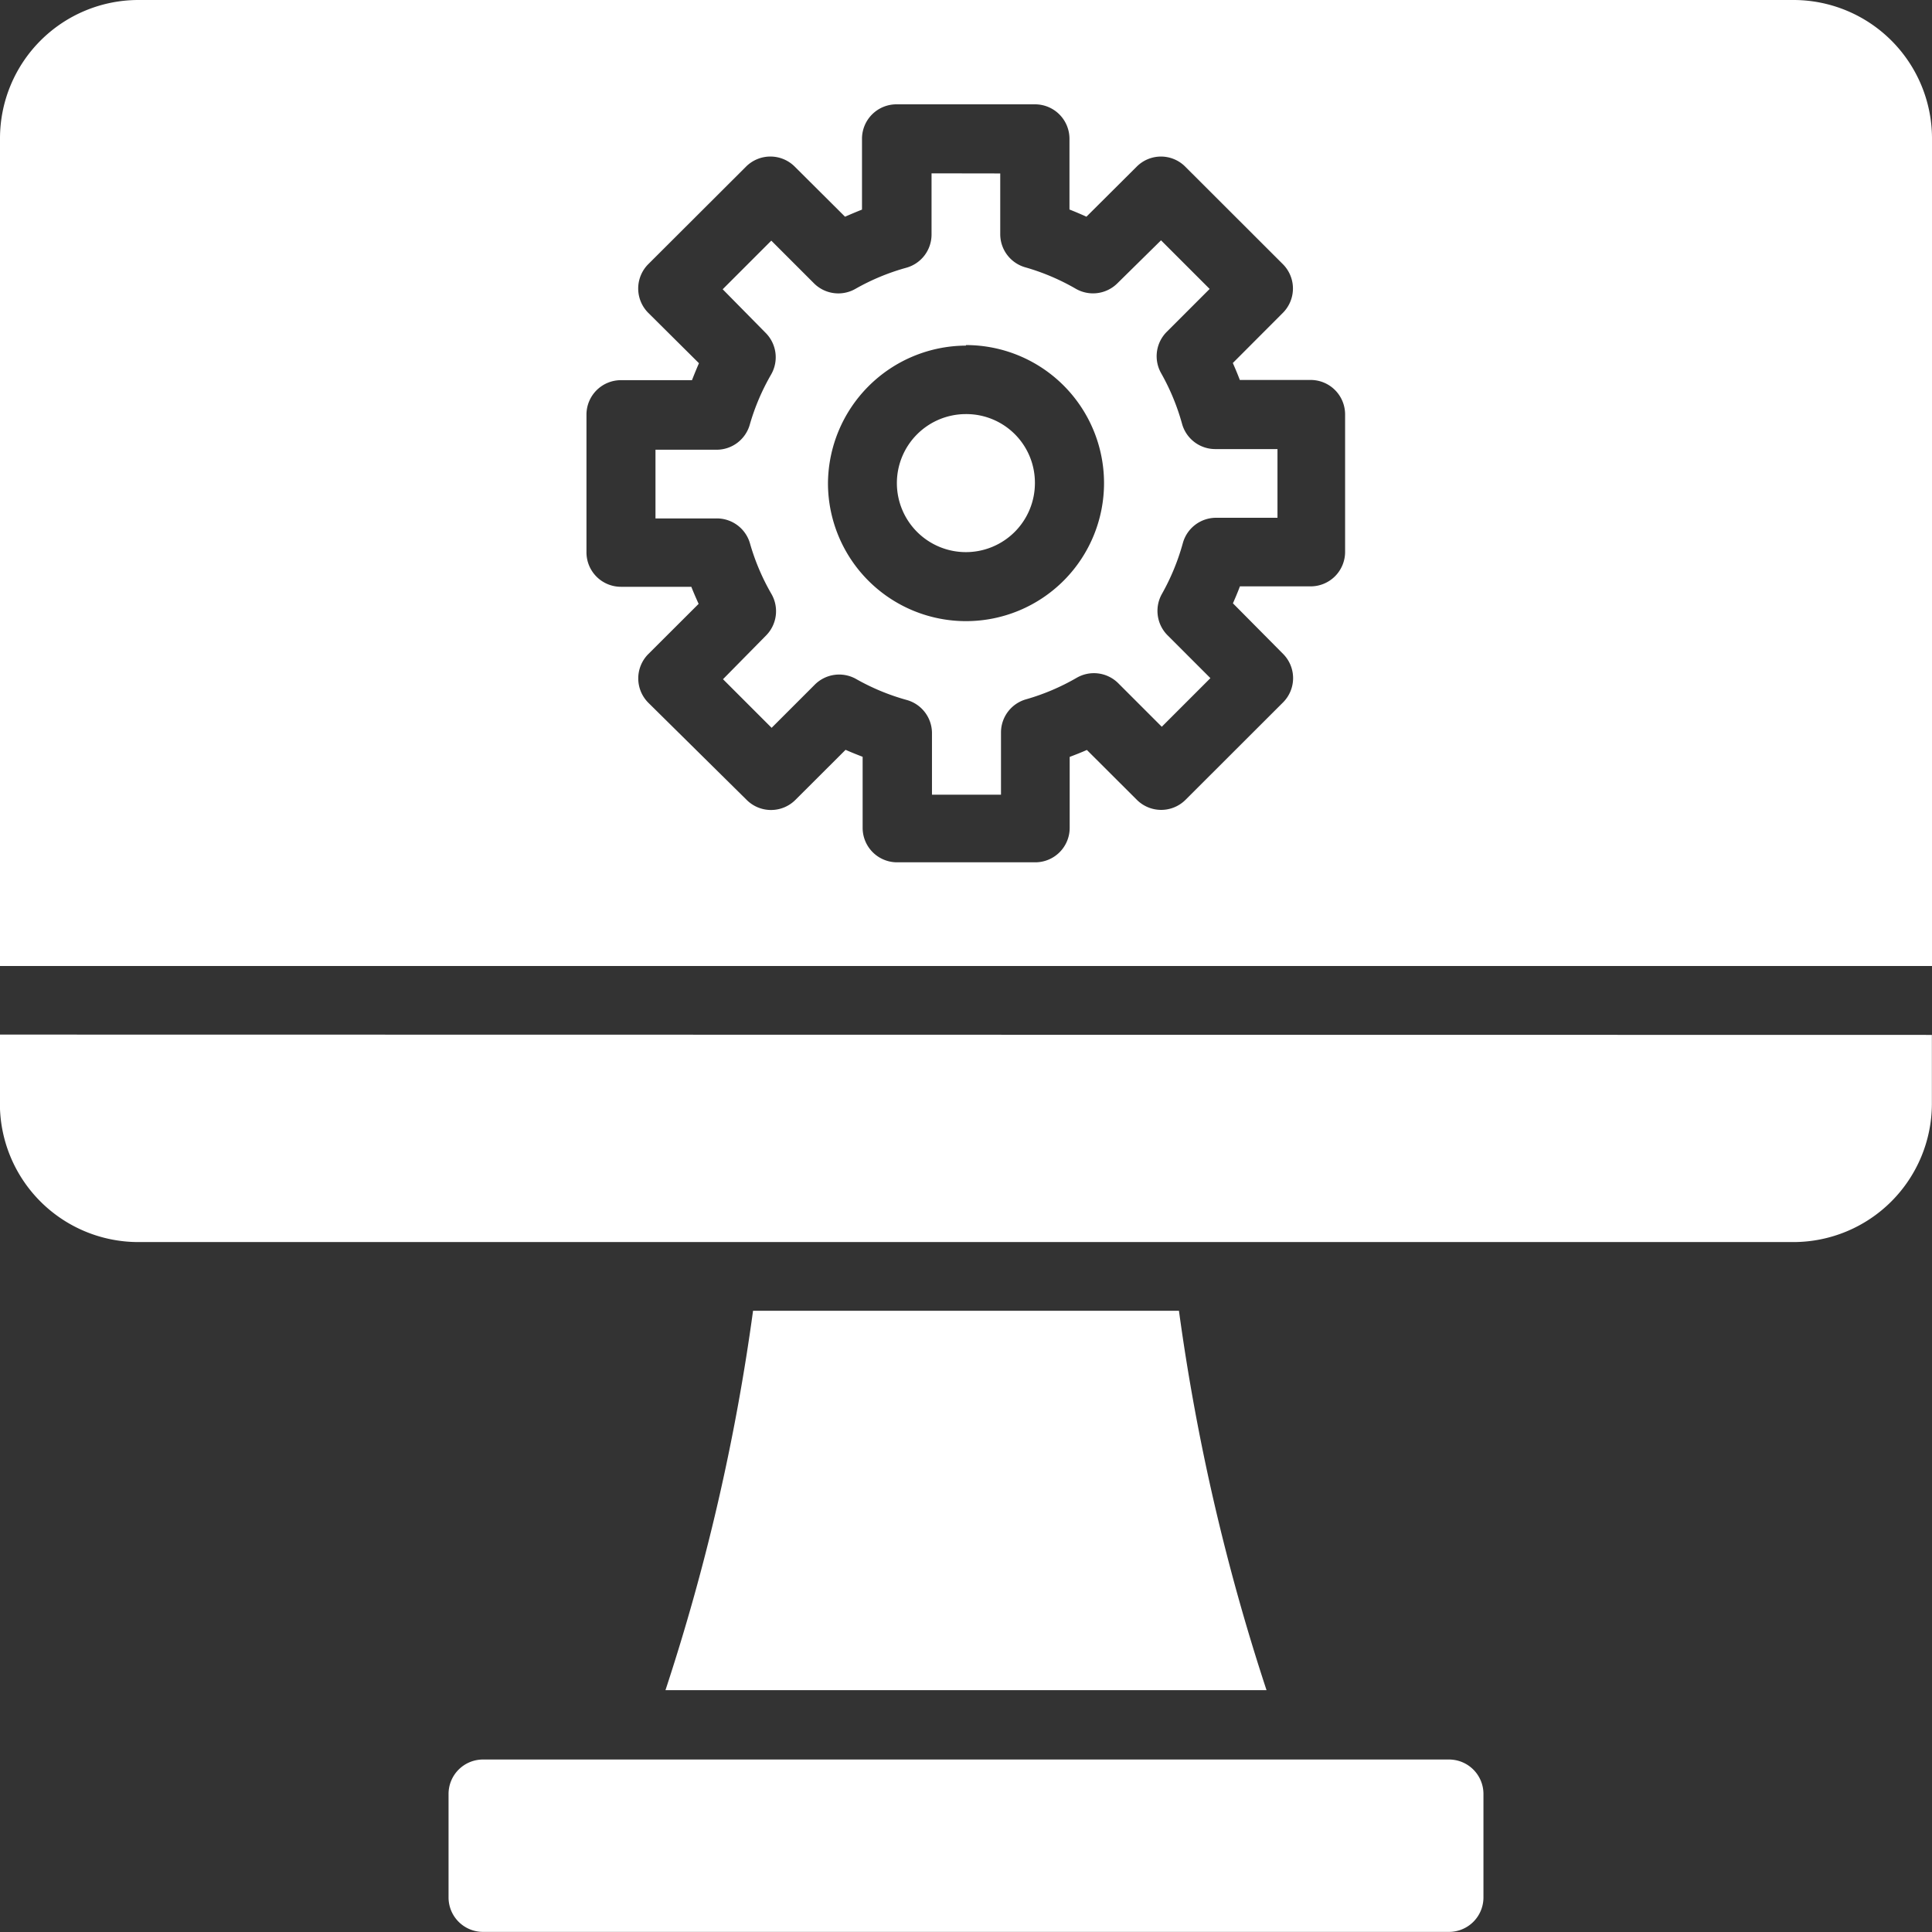
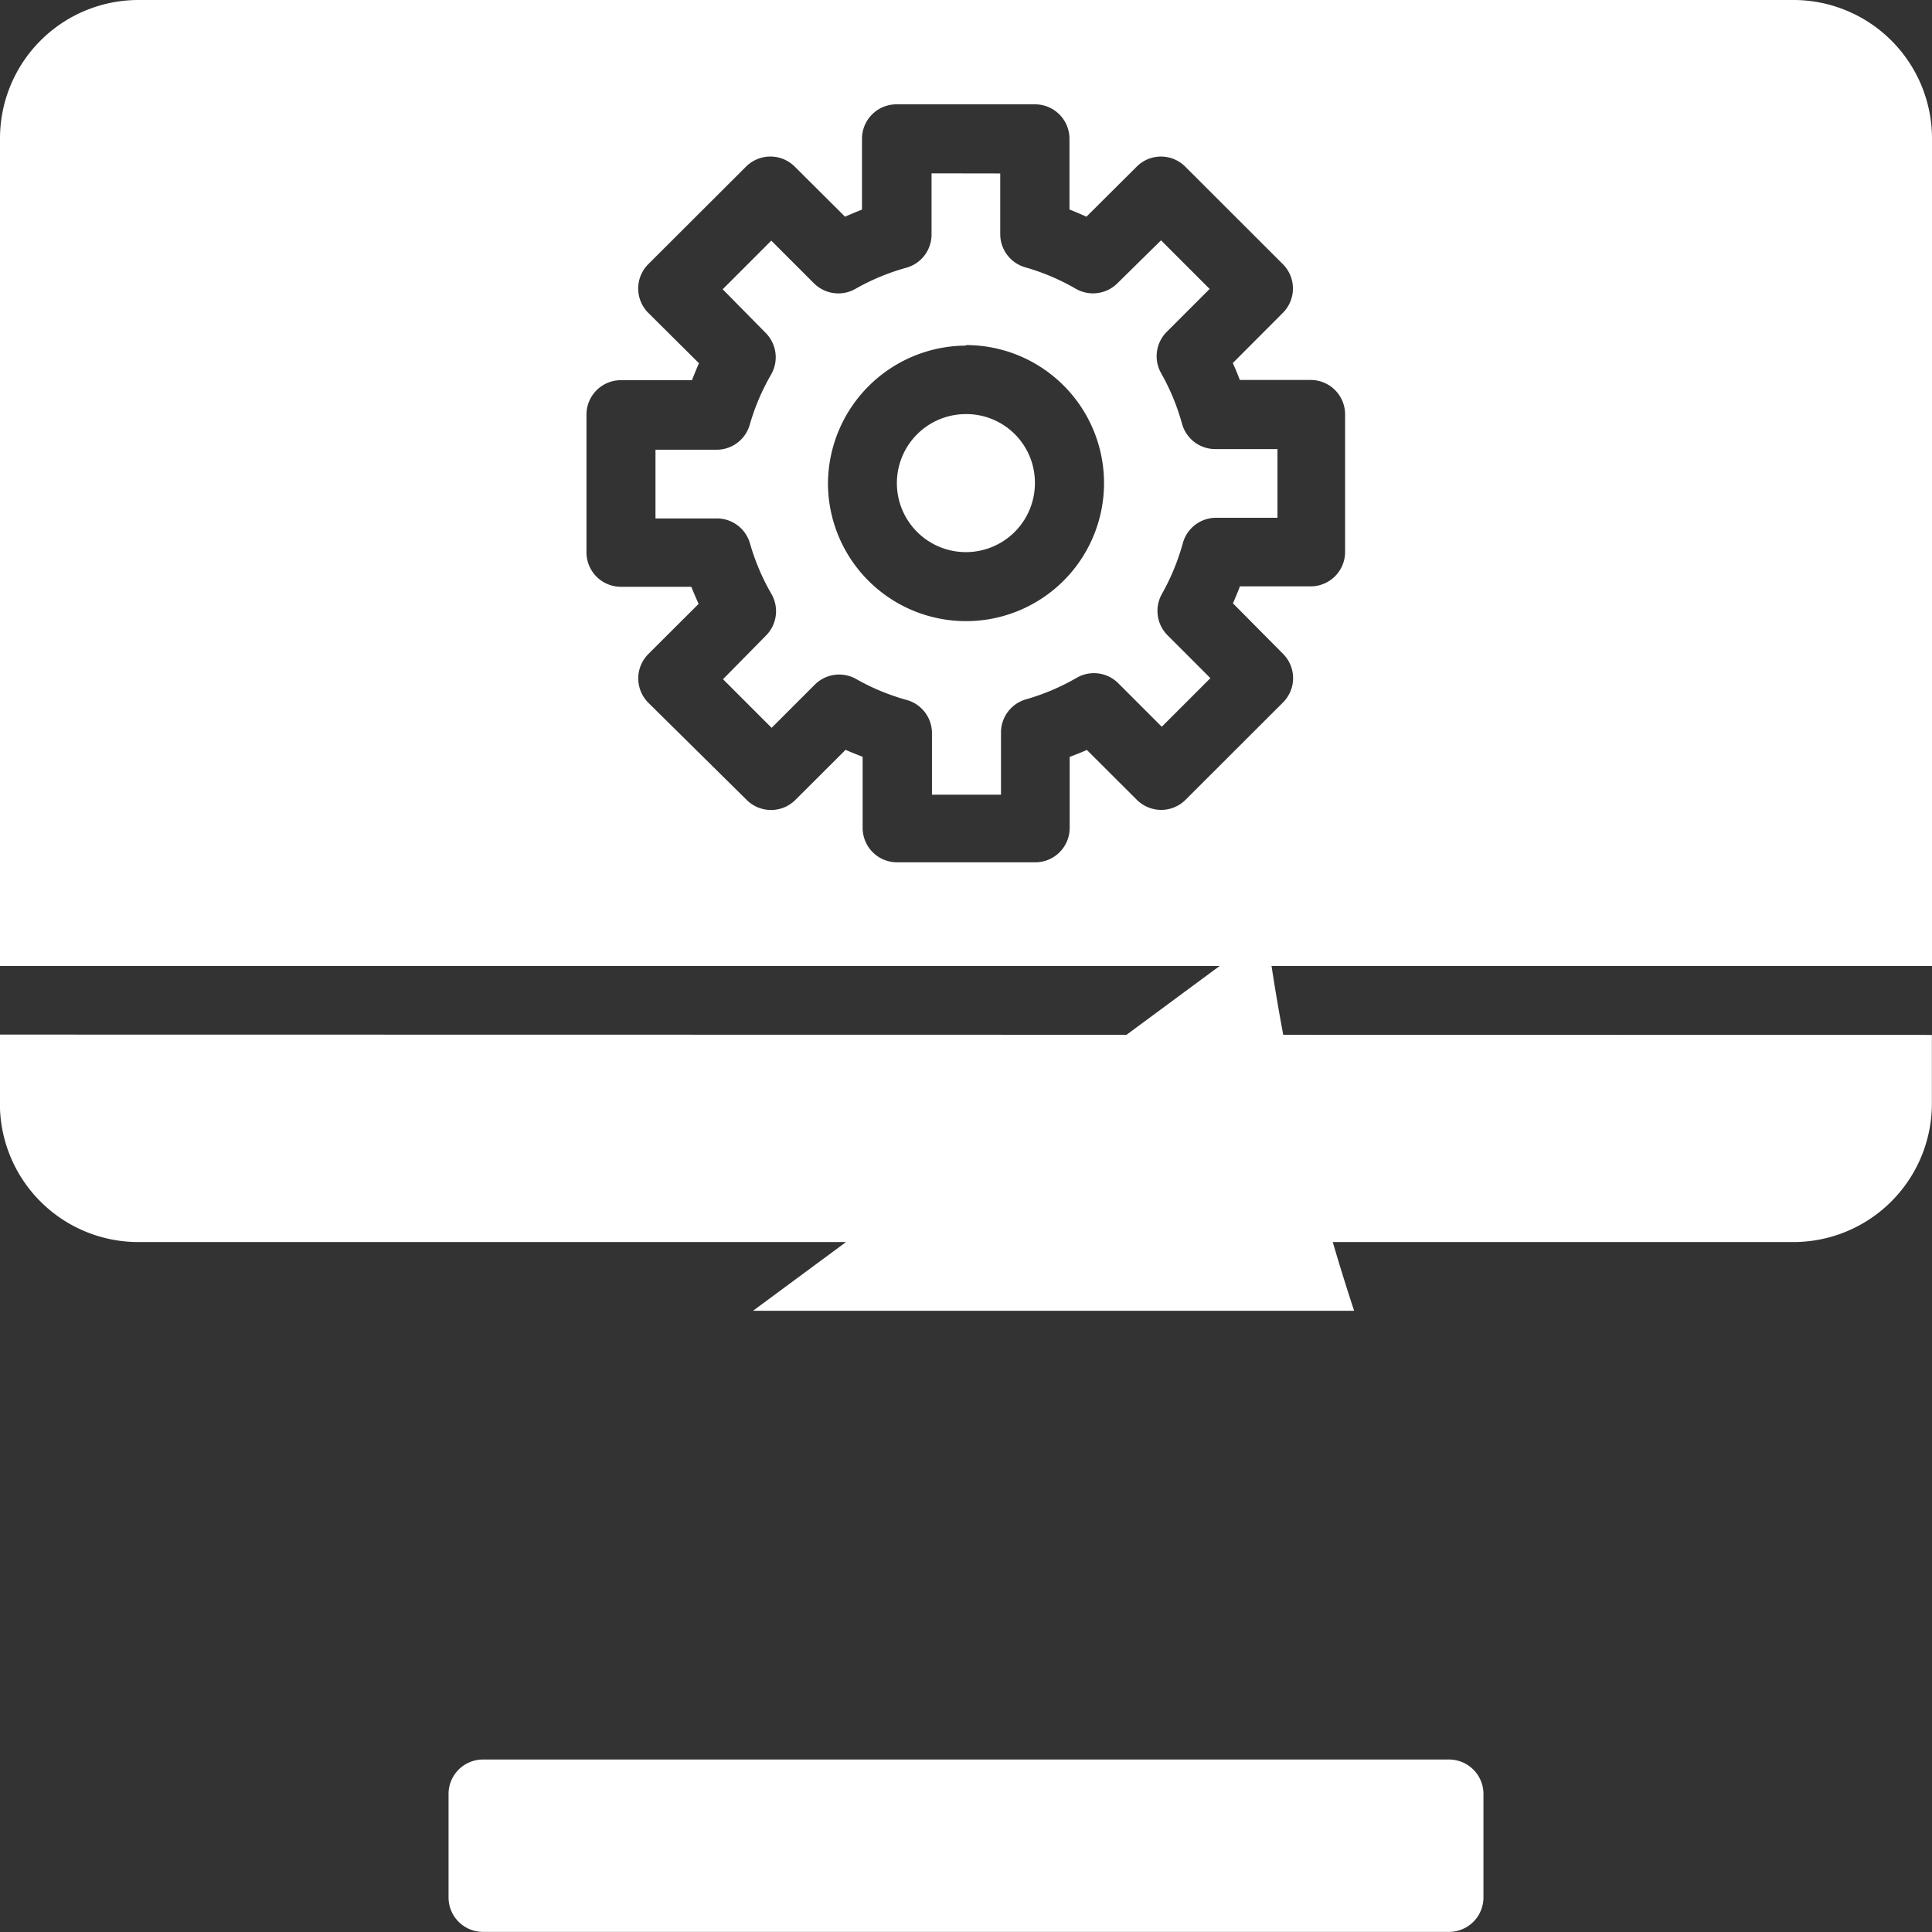
<svg xmlns="http://www.w3.org/2000/svg" width="18" height="18" viewBox="0 0 18 18">
  <rect x="0" y="0" width="18" height="18" fill="#333333" stroke="none" />
  <g id="menu_hire_3" transform="translate(-1.059 -1.058)">
-     <path id="path1744" d="M2.344,1.058A1.29,1.29,0,0,0,1.059,2.344v7.714h18V2.344a1.291,1.291,0,0,0-1.286-1.286Zm7.071.972H10.7a.321.321,0,0,1,.323.321V3.01c.049.019.11.045.158.067l.468-.466a.319.319,0,0,1,.453,0l.908.907a.321.321,0,0,1,0,.456l-.465.466c.021.048.047.109.065.158h.661a.321.321,0,0,1,.32.323V6.2a.321.321,0,0,1-.32.321h-.66c-.018.049-.044.11-.065.158l.466.47a.32.32,0,0,1,0,.454l-.908.907a.321.321,0,0,1-.453,0l-.466-.465c-.048.022-.111.046-.16.065v.659a.321.321,0,0,1-.323.323H9.416a.321.321,0,0,1-.32-.323v-.66c-.049-.019-.112-.044-.159-.065l-.467.466a.321.321,0,0,1-.455,0L7.1,7.606a.321.321,0,0,1,0-.455l.468-.467c-.022-.048-.049-.11-.068-.159H6.846A.321.321,0,0,1,6.523,6.2V4.921A.321.321,0,0,1,6.846,4.6h.66c.019-.049.044-.11.065-.158L7.1,3.974a.321.321,0,0,1,0-.456l.909-.907a.321.321,0,0,1,.455,0l.468.466c.048-.021.109-.047.158-.066v-.66a.321.321,0,0,1,.32-.321Zm.323.643v.571a.321.321,0,0,1-.237.309,2.081,2.081,0,0,0-.47.195A.321.321,0,0,1,8.645,3.7l-.4-.4-.453.453.4.406a.322.322,0,0,1,.052.387,2.08,2.08,0,0,0-.2.47.321.321,0,0,1-.309.232H7.166v.64h.572a.321.321,0,0,1,.309.235,2.079,2.079,0,0,0,.2.47.322.322,0,0,1-.052.387l-.4.406.453.453.4-.4a.321.321,0,0,1,.387-.055,2.081,2.081,0,0,0,.47.195.321.321,0,0,1,.237.311v.572h.643V7.882a.321.321,0,0,1,.235-.309,2.077,2.077,0,0,0,.47-.2.321.321,0,0,1,.387.05l.406.406.453-.453-.4-.4a.322.322,0,0,1-.052-.384,2.1,2.1,0,0,0,.195-.473.321.321,0,0,1,.308-.237h.574v-.64H12.38a.321.321,0,0,1-.308-.235,2.088,2.088,0,0,0-.195-.472.321.321,0,0,1,.052-.385l.4-.4-.453-.453-.406.4a.322.322,0,0,1-.387.052,2.078,2.078,0,0,0-.47-.2.321.321,0,0,1-.235-.308V2.674Zm.32,1.6A1.286,1.286,0,1,1,8.773,5.563,1.291,1.291,0,0,1,10.059,4.278Zm0,.643a.643.643,0,1,0,.643.643.639.639,0,0,0-.643-.643Zm-9,5.781v.643A1.29,1.29,0,0,0,2.344,12.63H17.772a1.291,1.291,0,0,0,1.286-1.286V10.7Zm7.017,2.573a19.869,19.869,0,0,1-.816,3.535h5.6a19.865,19.865,0,0,1-.816-3.535ZM5.559,17.451a.321.321,0,0,0-.321.321v.964a.321.321,0,0,0,.321.321h9a.321.321,0,0,0,.321-.321v-.964a.321.321,0,0,0-.321-.321Z" fill="#ffffff" />
+     <path id="path1744" d="M2.344,1.058A1.29,1.29,0,0,0,1.059,2.344v7.714h18V2.344a1.291,1.291,0,0,0-1.286-1.286Zm7.071.972H10.7a.321.321,0,0,1,.323.321V3.01c.049.019.11.045.158.067l.468-.466a.319.319,0,0,1,.453,0l.908.907a.321.321,0,0,1,0,.456l-.465.466c.021.048.047.109.065.158h.661a.321.321,0,0,1,.32.323V6.2a.321.321,0,0,1-.32.321h-.66c-.018.049-.044.11-.065.158l.466.47a.32.32,0,0,1,0,.454l-.908.907a.321.321,0,0,1-.453,0l-.466-.465c-.048.022-.111.046-.16.065v.659a.321.321,0,0,1-.323.323H9.416a.321.321,0,0,1-.32-.323v-.66c-.049-.019-.112-.044-.159-.065l-.467.466a.321.321,0,0,1-.455,0L7.1,7.606a.321.321,0,0,1,0-.455l.468-.467c-.022-.048-.049-.11-.068-.159H6.846A.321.321,0,0,1,6.523,6.2V4.921A.321.321,0,0,1,6.846,4.6h.66c.019-.049.044-.11.065-.158L7.1,3.974a.321.321,0,0,1,0-.456l.909-.907a.321.321,0,0,1,.455,0l.468.466c.048-.021.109-.047.158-.066v-.66a.321.321,0,0,1,.32-.321Zm.323.643v.571a.321.321,0,0,1-.237.309,2.081,2.081,0,0,0-.47.195A.321.321,0,0,1,8.645,3.7l-.4-.4-.453.453.4.406a.322.322,0,0,1,.052.387,2.08,2.08,0,0,0-.2.47.321.321,0,0,1-.309.232H7.166v.64h.572a.321.321,0,0,1,.309.235,2.079,2.079,0,0,0,.2.47.322.322,0,0,1-.052.387l-.4.406.453.453.4-.4a.321.321,0,0,1,.387-.055,2.081,2.081,0,0,0,.47.195.321.321,0,0,1,.237.311v.572h.643V7.882a.321.321,0,0,1,.235-.309,2.077,2.077,0,0,0,.47-.2.321.321,0,0,1,.387.05l.406.406.453-.453-.4-.4a.322.322,0,0,1-.052-.384,2.1,2.1,0,0,0,.195-.473.321.321,0,0,1,.308-.237h.574v-.64H12.38a.321.321,0,0,1-.308-.235,2.088,2.088,0,0,0-.195-.472.321.321,0,0,1,.052-.385l.4-.4-.453-.453-.406.4a.322.322,0,0,1-.387.052,2.078,2.078,0,0,0-.47-.2.321.321,0,0,1-.235-.308V2.674Zm.32,1.6A1.286,1.286,0,1,1,8.773,5.563,1.291,1.291,0,0,1,10.059,4.278Zm0,.643a.643.643,0,1,0,.643.643.639.639,0,0,0-.643-.643Zm-9,5.781v.643A1.29,1.29,0,0,0,2.344,12.63H17.772a1.291,1.291,0,0,0,1.286-1.286V10.7Zm7.017,2.573h5.6a19.865,19.865,0,0,1-.816-3.535ZM5.559,17.451a.321.321,0,0,0-.321.321v.964a.321.321,0,0,0,.321.321h9a.321.321,0,0,0,.321-.321v-.964a.321.321,0,0,0-.321-.321Z" fill="#ffffff" />
  </g>
</svg>